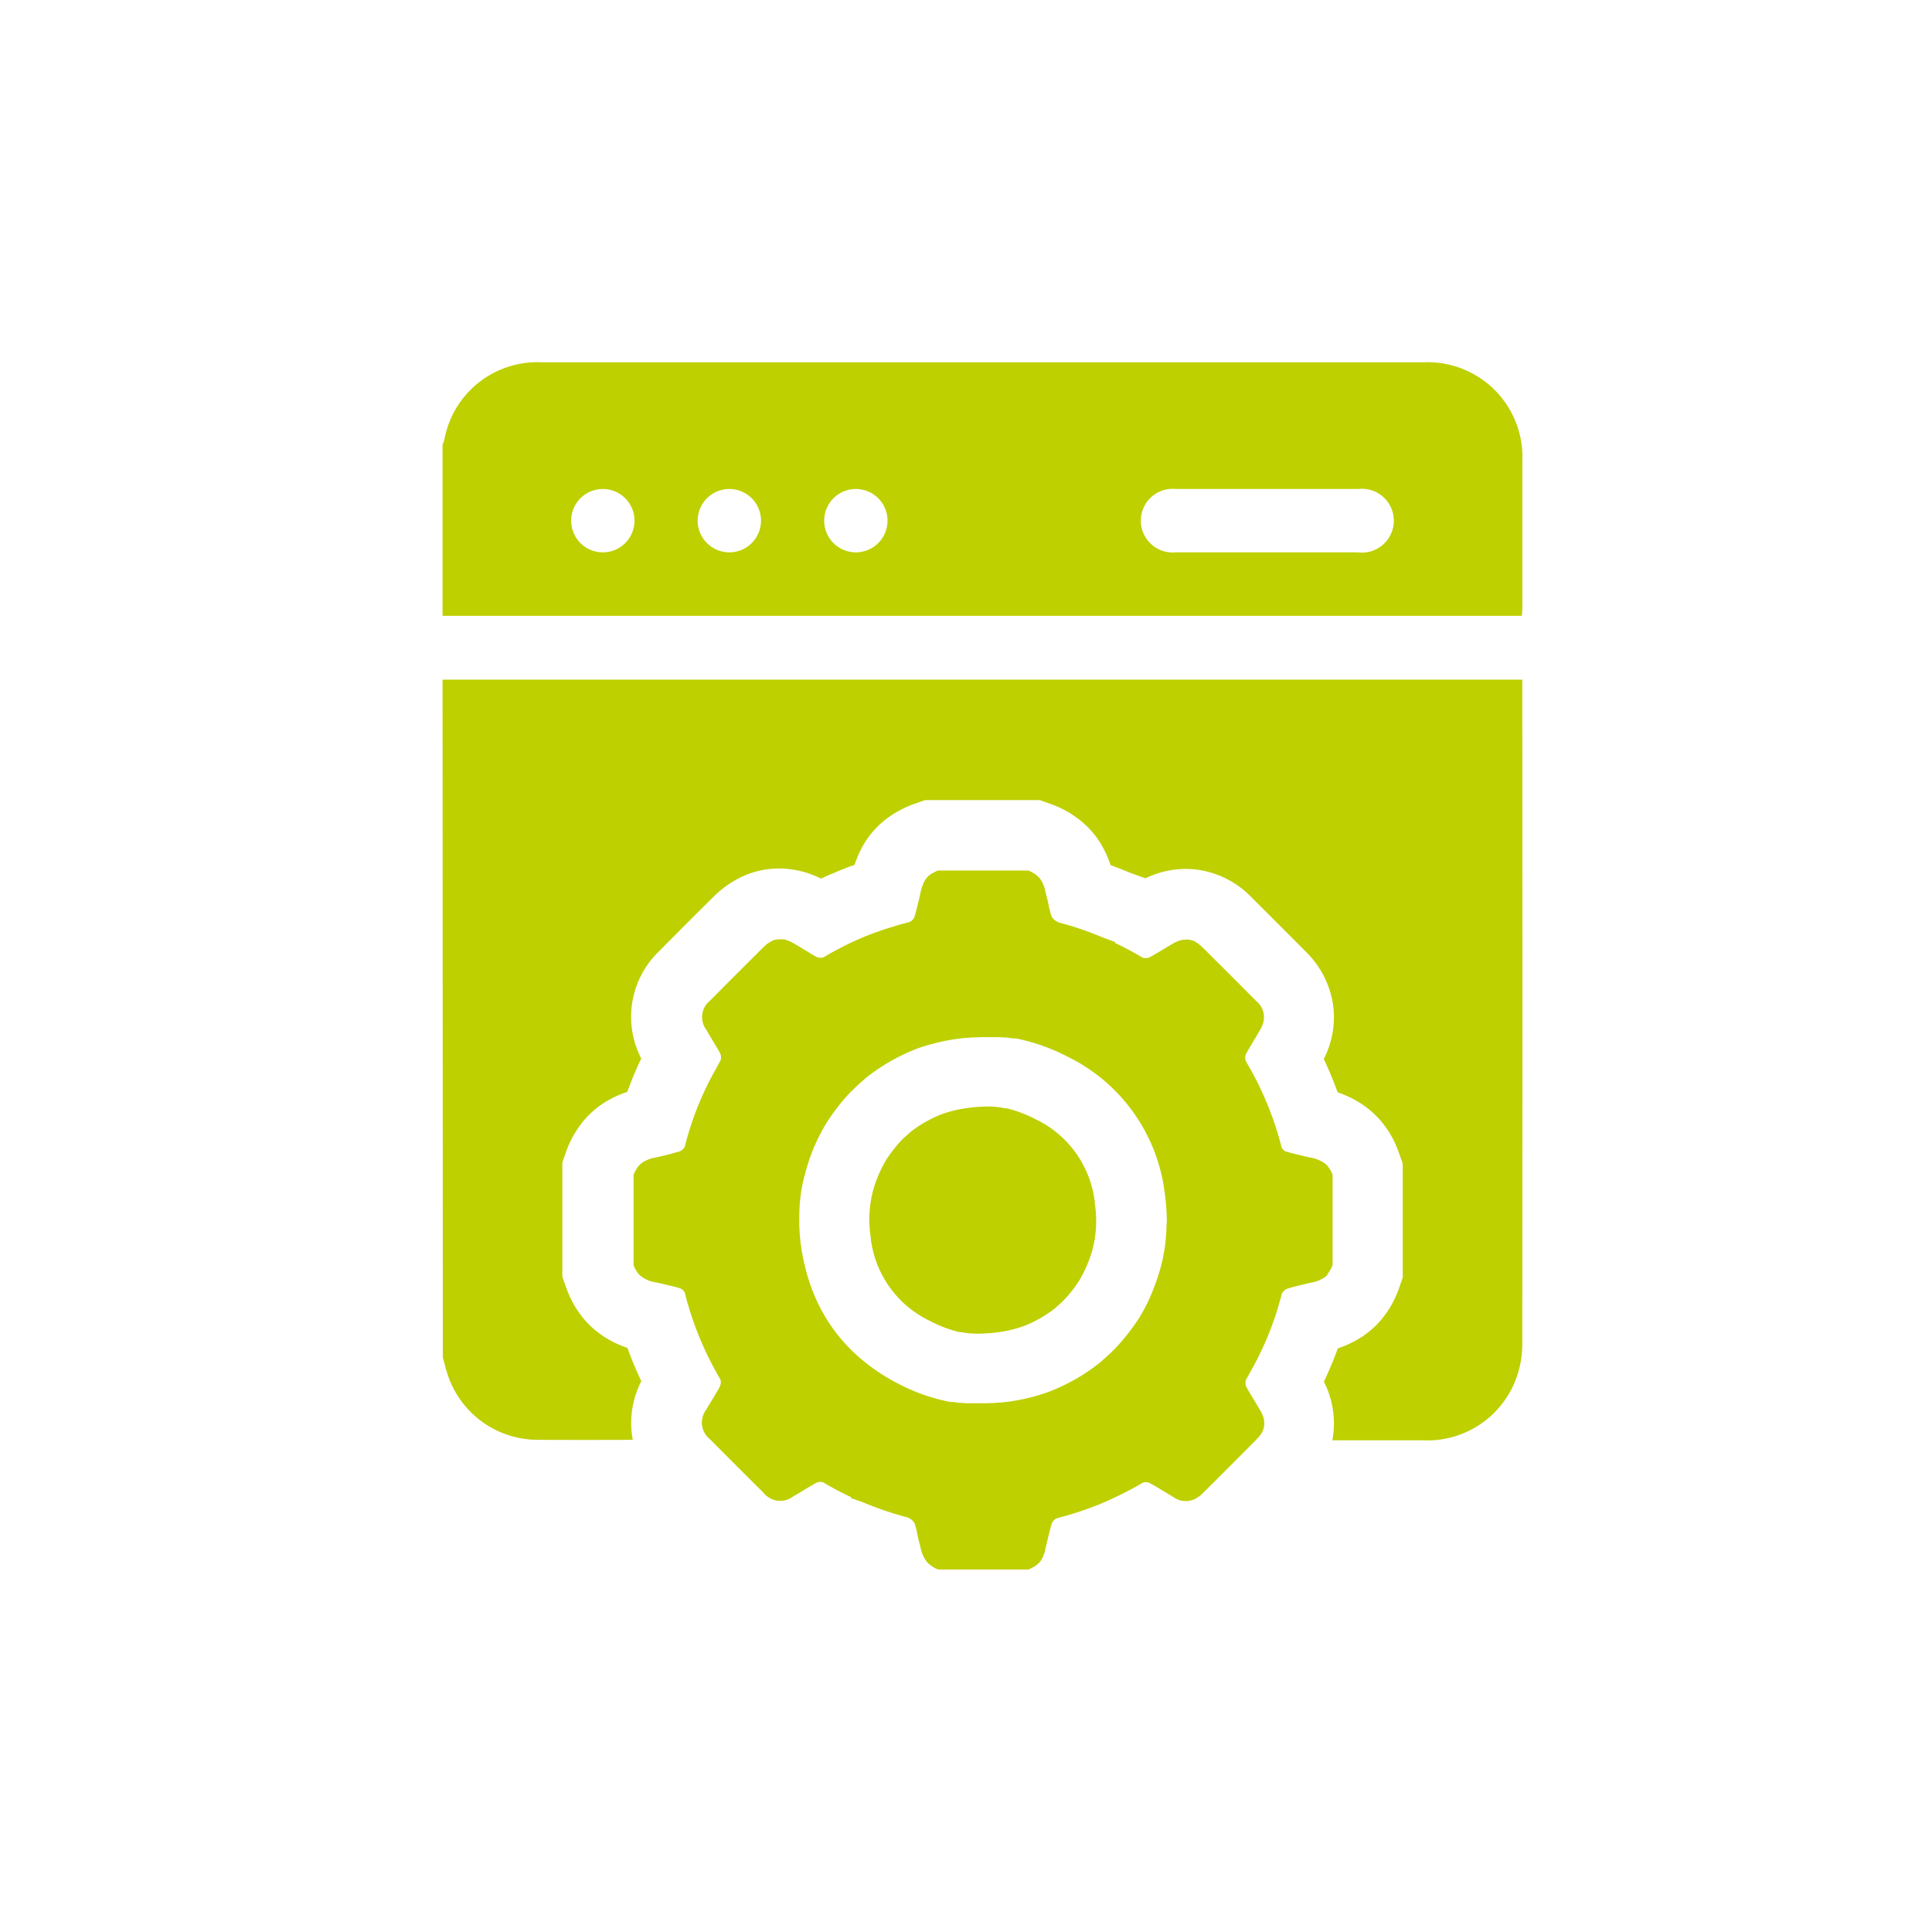
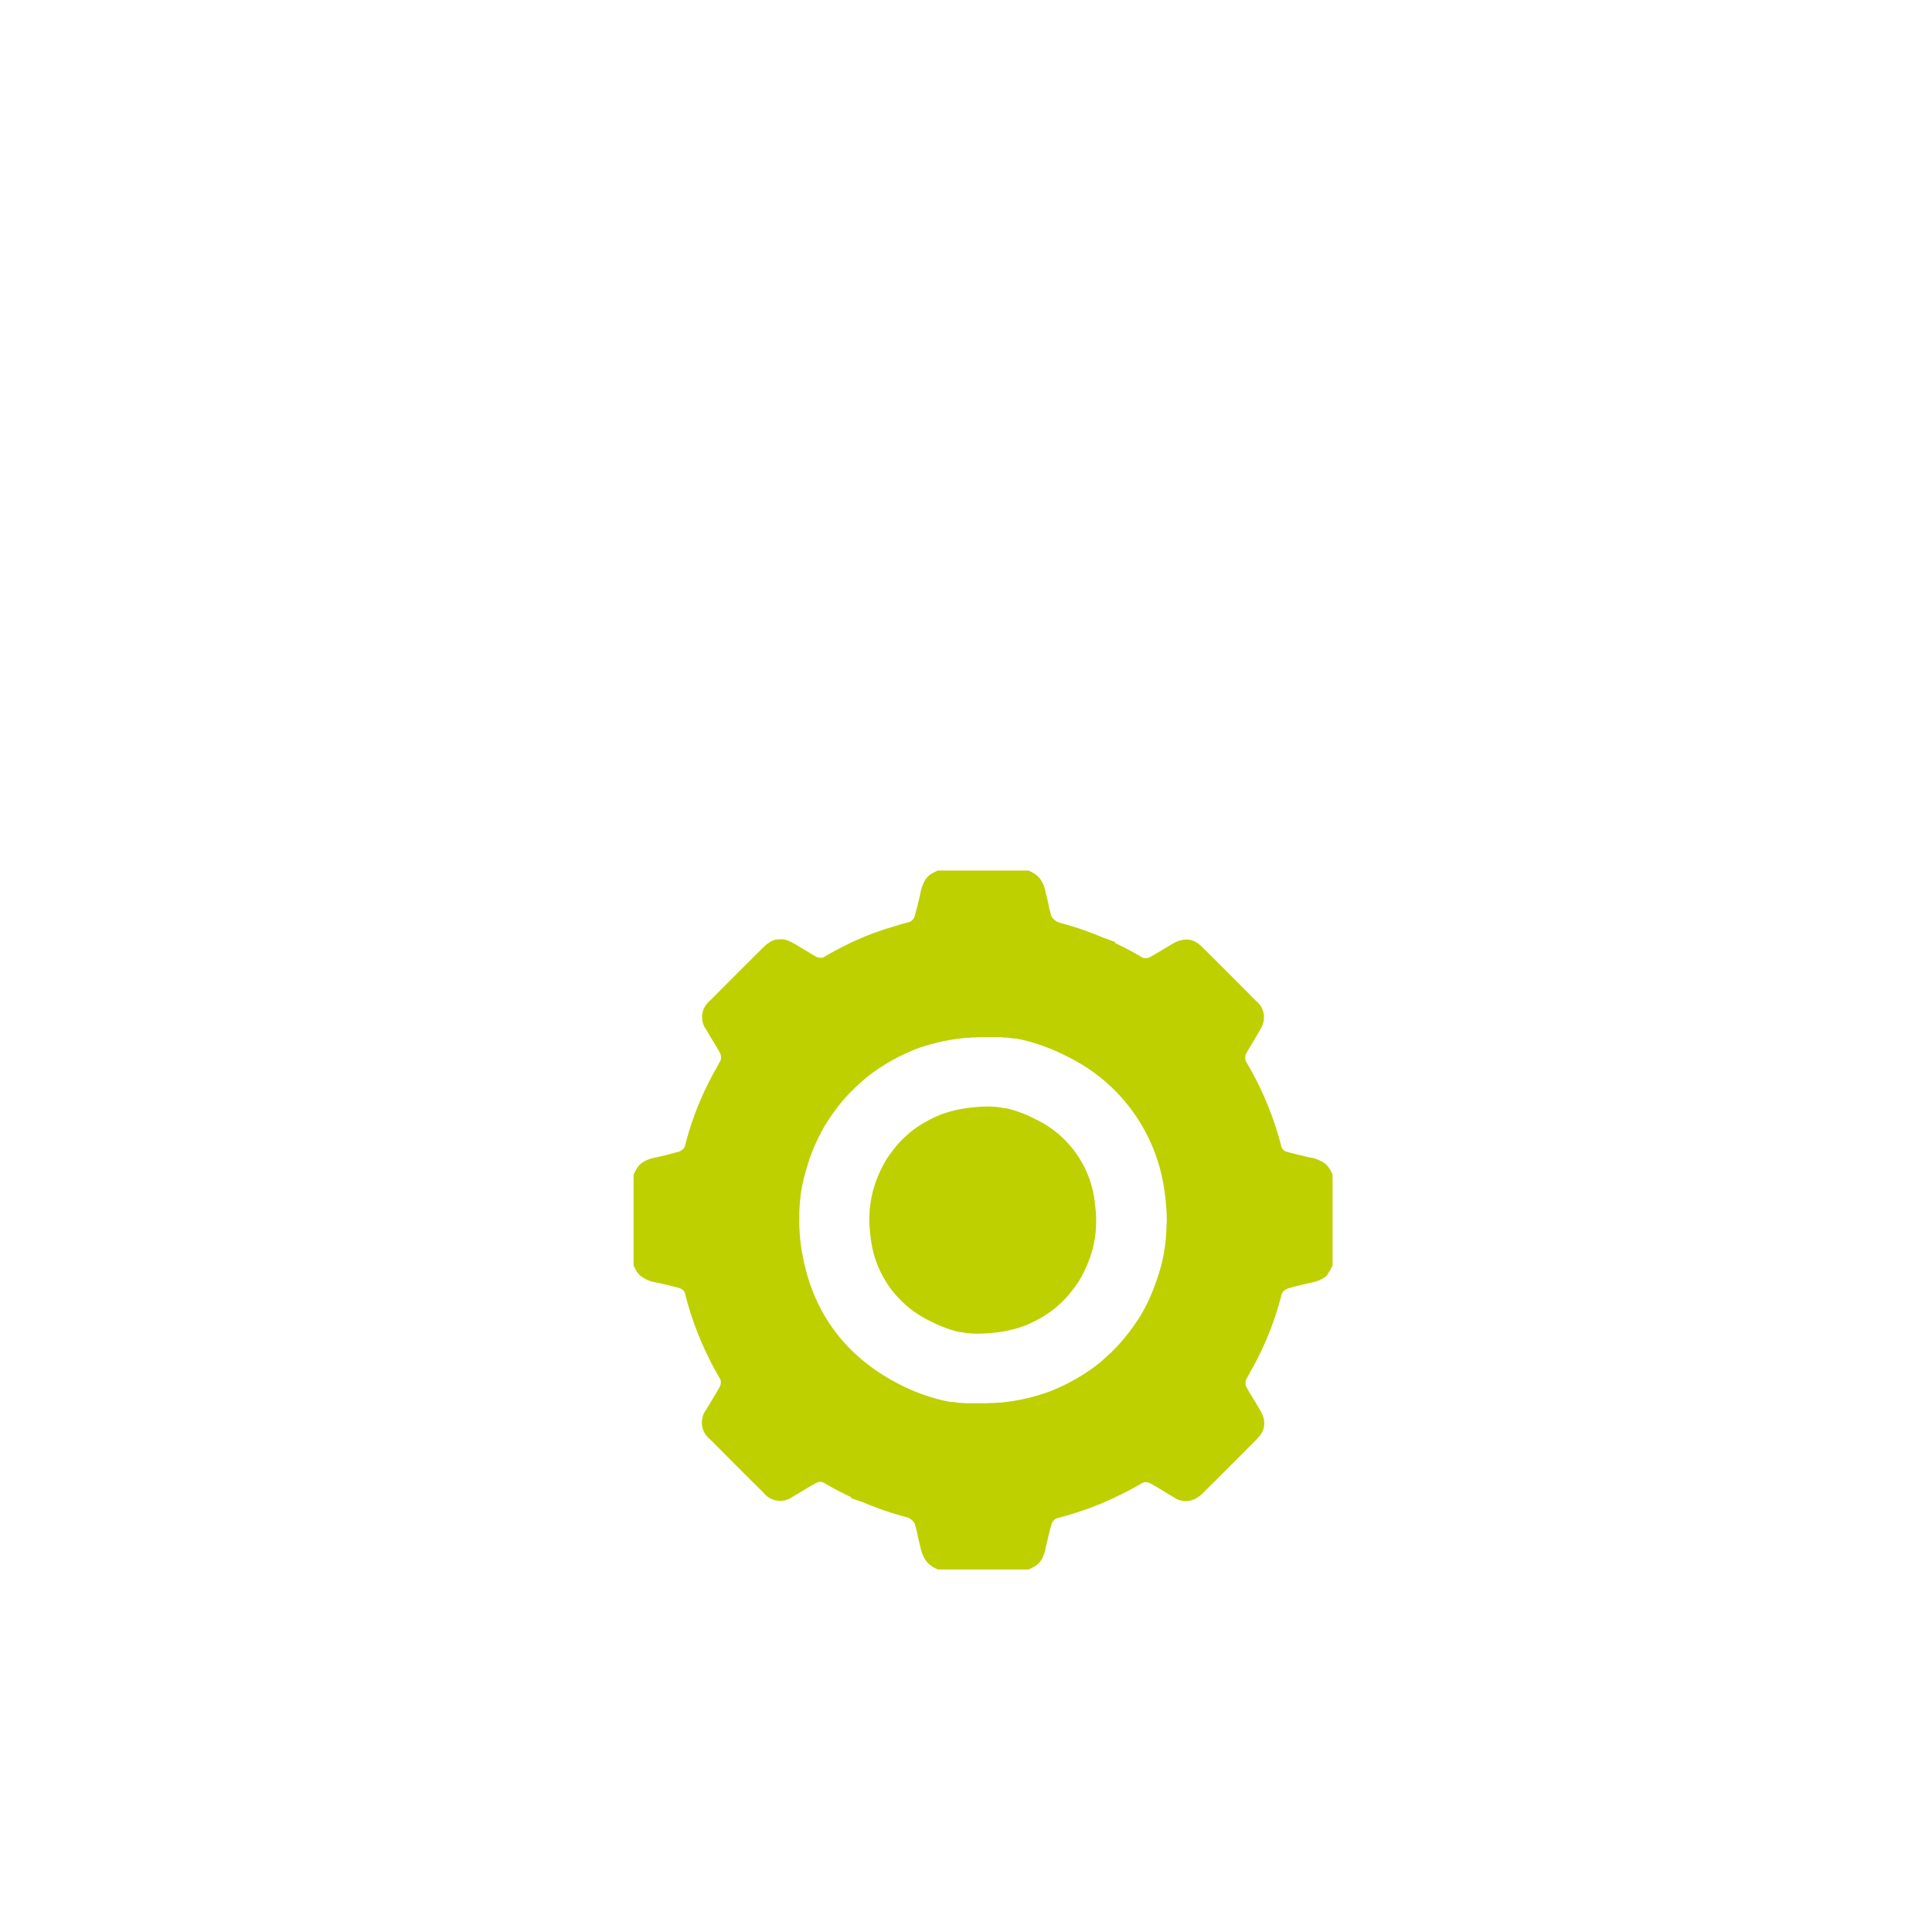
<svg xmlns="http://www.w3.org/2000/svg" width="48" height="48" viewBox="0 0 48 48">
  <defs>
    <clipPath id="clip-path">
      <rect id="Bold_book-book-pages" data-name="Bold / book-book-pages" width="48" height="48" transform="translate(3130 -218)" fill="#bed000" />
    </clipPath>
  </defs>
  <g id="ico_site-auto" transform="translate(-3130 218)" clip-path="url(#clip-path)">
    <g id="Groupe_10545" data-name="Groupe 10545" transform="translate(1475.422 -5885.069)">
-       <path id="Tracé_14894" data-name="Tracé 14894" d="M1692.4,5682.1v-3.569a2.356,2.356,0,0,0-2.456-2.461h-21.9a2.35,2.35,0,0,0-2.427,1.926,1.158,1.158,0,0,1-.044.121v4.252h26.813A1.789,1.789,0,0,0,1692.4,5682.1Zm-22.852-1.308a.787.787,0,1,1,.794-.8.787.787,0,0,1-.794.8Zm3.149,0a.787.787,0,1,1,.788-.8.787.787,0,0,1-.788.8Zm3.141,0a.787.787,0,1,1,.79-.774.787.787,0,0,1-.79.774Zm12.472,0h-4.524a.791.791,0,1,1,.012-1.574h4.525a.793.793,0,1,1-.012,1.574Z" fill="#bed000" />
-       <path id="Tracé_14895" data-name="Tracé 14895" d="M1665.58,5719.17c.04.142.073.286.12.426a2.359,2.359,0,0,0,2.247,1.62q1.176.005,2.353,0c-.009-.046-.018-.093-.024-.14a2.279,2.279,0,0,1,.235-1.316q-.192-.408-.345-.829a2.536,2.536,0,0,1-.476-.213,1.778,1.778,0,0,1-.178-.115l-.05-.036a2.193,2.193,0,0,1-.477-.483,2.42,2.42,0,0,1-.336-.64l-.1-.278v-2.839l.1-.286a2.4,2.4,0,0,1,.2-.425l.015-.027.032-.049c.008-.014.019-.03.031-.048a2.235,2.235,0,0,1,.835-.751,2.524,2.524,0,0,1,.4-.169q.153-.422.347-.829a2.26,2.26,0,0,1,.446-2.668c.446-.451.9-.907,1.357-1.357a2.682,2.682,0,0,1,.25-.219h0l.058-.043a2.587,2.587,0,0,1,.234-.149,2.19,2.19,0,0,1,1.081-.286,2.338,2.338,0,0,1,1.041.252l.089-.042c.072-.033.138-.061.2-.086l.024-.01.015-.006.086-.038c.1-.041.2-.08.3-.119l.016-.006h.012l.091-.034c.017-.053.036-.1.057-.155a2.234,2.234,0,0,1,1.029-1.179,2.42,2.42,0,0,1,.381-.176l.287-.1h2.845l.282.1a2.406,2.406,0,0,1,.621.325,2.217,2.217,0,0,1,.659.734,2.526,2.526,0,0,1,.2.457c.155.056.309.117.461.181l.228.083.178.063a2.334,2.334,0,0,1,1-.234,2.285,2.285,0,0,1,1.634.707c.442.439.893.891,1.34,1.341a2.32,2.32,0,0,1,.691,1.36,2.274,2.274,0,0,1-.235,1.315q.192.409.345.83a2.48,2.48,0,0,1,.474.213,1.913,1.913,0,0,1,.182.117l.049.036a2.193,2.193,0,0,1,.476.481,2.406,2.406,0,0,1,.335.64l.1.277v2.839l-.1.286a2.439,2.439,0,0,1-.2.427l-.014.025-.03.047-.032.049a2.24,2.24,0,0,1-.835.752,2.537,2.537,0,0,1-.4.169q-.154.423-.347.829a2.289,2.289,0,0,1,.21,1.457h2.238a2.353,2.353,0,0,0,2.4-1.763,2.487,2.487,0,0,0,.081-.621q.007-8.162,0-16.324v-.19h-26.826Z" transform="translate(0 -18.375)" fill="#bed000" />
      <path id="Tracé_14896" data-name="Tracé 14896" d="M1706.5,5740.09v-.015a2.613,2.613,0,0,0-1.478-2.062,3.187,3.187,0,0,0-.708-.268.909.909,0,0,1-.136-.018,2.02,2.02,0,0,0-.343-.027,3.806,3.806,0,0,0-.5.038,2.979,2.979,0,0,0-.672.166c-.1.041-.18.079-.255.118a2.944,2.944,0,0,0-.485.31l-.017.015-.04.036-.011.01-.012.01c-.029.025-.058.051-.087.078-.061.06-.113.115-.16.17a3.509,3.509,0,0,0-.277.37,3.138,3.138,0,0,0-.333.785,2.827,2.827,0,0,0-.059,1.1.144.144,0,0,0,.006.05v.014a2.613,2.613,0,0,0,1.479,2.061,3.163,3.163,0,0,0,.707.27.7.7,0,0,1,.136.018,2.178,2.178,0,0,0,.343.024,3.893,3.893,0,0,0,.5-.035,2.977,2.977,0,0,0,.672-.166c.1-.041.18-.08.255-.118a3.033,3.033,0,0,0,.485-.31l.017-.015.04-.037.011-.009.011-.01c.03-.025.059-.052.088-.079.061-.06.113-.115.16-.17a3.417,3.417,0,0,0,.277-.371,3.156,3.156,0,0,0,.333-.785,2.824,2.824,0,0,0,.058-1.1A.182.182,0,0,1,1706.5,5740.09Z" transform="translate(-24.722 -43.14)" fill="#bed000" />
      <path id="Tracé_14897" data-name="Tracé 14897" d="M1698.58,5728.16a.37.37,0,0,0,.038-.052.182.182,0,0,0,.015-.022l.008-.015a.707.707,0,0,0,.064-.132h0V5725.7h0a.7.7,0,0,0-.043-.1c-.008-.015-.017-.03-.026-.044s-.019-.028-.029-.041a.456.456,0,0,0-.1-.107h-.006a.507.507,0,0,0-.055-.036.831.831,0,0,0-.271-.1c-.043-.007-.086-.019-.13-.027l-.077-.019-.2-.048c-.066-.018-.133-.034-.2-.054h-.013l-.019-.008a.222.222,0,0,1-.033-.022.172.172,0,0,1-.025-.021.177.177,0,0,1-.028-.035.114.114,0,0,1-.014-.03,7.875,7.875,0,0,0-.234-.76,8.038,8.038,0,0,0-.461-1.034c-.042-.079-.085-.156-.129-.233-.021-.036-.041-.073-.062-.109a.119.119,0,0,1-.009-.026.225.225,0,0,1,.013-.152c.094-.173.2-.34.3-.512l.043-.073a.986.986,0,0,0,.073-.153c.006-.017.011-.033.015-.049a.517.517,0,0,0-.182-.531h0q-.663-.668-1.331-1.331l-.047-.044-.015-.012-.032-.026-.017-.013-.03-.021-.018-.011-.029-.017-.019-.009-.03-.013-.017-.007-.033-.01h-.014a.322.322,0,0,0-.048-.009h-.058a.441.441,0,0,0-.067.005h-.007a.516.516,0,0,0-.072.018h-.014c-.025.009-.049.019-.073.029l-.014.005c-.026.013-.053.026-.08.042h0l-.054.032-.182.109-.1.059c-.082.049-.165.1-.25.144a.167.167,0,0,1-.04.015h0a.278.278,0,0,1-.045,0h-.052a.15.15,0,0,1-.038-.014h0c-.223-.133-.451-.253-.683-.363l.015-.019h0l-.172-.063-.117-.042-.192-.078c-.119-.047-.238-.092-.359-.134-.093-.032-.187-.062-.282-.09s-.19-.055-.286-.081l-.019-.01a.343.343,0,0,1-.161-.141c-.023-.077-.043-.155-.063-.233a2.743,2.743,0,0,0-.071-.307.056.056,0,0,0-.007-.033.075.075,0,0,1-.007-.032c0-.011-.01-.049-.016-.073a.8.8,0,0,0-.079-.192l-.006-.01a.475.475,0,0,0-.129-.147l-.02-.016a.378.378,0,0,0-.033-.021.657.657,0,0,0-.149-.075h-2.241l-.031.013q-.034.015-.066.032l-.03.017a.447.447,0,0,0-.115.08.5.5,0,0,0-.062.073.668.668,0,0,0-.072.14.911.911,0,0,0-.054.183c-.007.036-.016.07-.023.105-.02.082-.039.164-.059.245s-.042.163-.065.244a.23.23,0,0,1-.128.146l-.071.019-.071.02c-.046.012-.092.024-.138.038l-.064.02c-.071.022-.143.043-.214.067h-.014l-.13.046-.13.046h-.005l-.263.1-.082.036-.111.048-.071.031c-.1.045-.195.093-.291.142q-.243.123-.48.263a.125.125,0,0,1-.037.012h-.054l-.042-.006h-.006a.208.208,0,0,1-.038-.015c-.069-.037-.136-.076-.2-.117-.127-.075-.253-.153-.381-.227h0c-.028-.016-.055-.03-.082-.042l-.026-.01-.053-.021-.029-.008-.047-.011h-.133l-.039.006h-.023l-.042.014-.02.006a.53.53,0,0,0-.06.029.668.668,0,0,0-.075.05h-.007l-.044.037-.044.041q-.675.669-1.344,1.344a.523.523,0,0,0-.089.721c.079.138.162.272.244.409.034.058.069.116.1.175a.245.245,0,0,1,.017.15.155.155,0,0,1-.016.044c-.016.026-.03.053-.044.08s-.028.054-.043.081q-.132.229-.247.465l-.008.016a7.65,7.65,0,0,0-.3.709c-.03.082-.059.166-.086.249q-.082.25-.147.508a.188.188,0,0,1-.057.085.281.281,0,0,1-.068.047l-.023.009-.085.023c-.089.025-.178.048-.268.07l-.118.028c-.047.01-.093.021-.139.03a.925.925,0,0,0-.125.034.822.822,0,0,0-.111.049.551.551,0,0,0-.113.076.457.457,0,0,0-.083.1l-.015.023-.008.014a.679.679,0,0,0-.064.132v2.241h0l.011.028a.638.638,0,0,0,.087.155.418.418,0,0,0,.047.058.467.467,0,0,0,.058.05h.007l.026.019.028.018a.769.769,0,0,0,.127.06.921.921,0,0,0,.13.036h.014c.043.008.086.019.13.028.093.023.187.045.28.066.067.018.133.034.2.054a.232.232,0,0,1,.112.084.127.127,0,0,1,.018.038c.024.1.049.188.076.281a7.846,7.846,0,0,0,.4,1.083,8.191,8.191,0,0,0,.4.771.128.128,0,0,1,.014.041.242.242,0,0,1-.01.118.2.2,0,0,1-.007.02c-.107.2-.23.389-.344.583a.528.528,0,0,0,.094.734h0l.011.011q.657.662,1.32,1.32a.529.529,0,0,0,.734.092c.2-.113.385-.236.584-.343a.214.214,0,0,1,.179,0q.335.2.683.361l-.015.019c.1.034.194.07.29.1a7.938,7.938,0,0,0,1.12.382.359.359,0,0,1,.18.152c.023.077.043.155.062.233a2.693,2.693,0,0,0,.071.307.363.363,0,0,0,.014.065.841.841,0,0,0,.1.265.479.479,0,0,0,.155.173.665.665,0,0,0,.182.1h2.241a.758.758,0,0,0,.127-.062.5.5,0,0,0,.249-.292.875.875,0,0,0,.053-.183c.007-.035.016-.07.023-.1.039-.164.077-.328.124-.489a.233.233,0,0,1,.128-.146l.142-.039.138-.038.058-.018c.074-.022.148-.045.221-.069h0q.275-.092.541-.2l.04-.018c.075-.032.149-.064.224-.1a8.215,8.215,0,0,0,.77-.4.215.215,0,0,1,.178.007c.2.108.389.231.584.345a.519.519,0,0,0,.554.041.66.66,0,0,0,.075-.049l.007,0a.9.9,0,0,0,.088-.077q.665-.659,1.324-1.325h0l.02-.02a1.077,1.077,0,0,0,.075-.085c.011-.014.021-.027.031-.042a.459.459,0,0,0,.08-.343v-.017a.628.628,0,0,0-.023-.084.92.92,0,0,0-.071-.15c-.079-.137-.162-.271-.244-.408l-.026-.043q-.039-.064-.075-.132a.16.16,0,0,1-.009-.021.244.244,0,0,1-.011-.049c0-.009,0-.019,0-.027a.2.2,0,0,1,.021-.1c.01-.017.019-.034.029-.051l.039-.072.02-.037c.02-.034.038-.069.057-.1a7.685,7.685,0,0,0,.562-1.271c.016-.047.031-.094.046-.142.045-.142.086-.285.123-.43v-.006a.258.258,0,0,1,.147-.137c.068-.021.137-.04.206-.057l.074-.019.19-.046.047-.011.093-.02a.8.8,0,0,0,.236-.083.494.494,0,0,0,.153-.115Zm-4-1.259c0,.134-.008.268-.021.4a4.053,4.053,0,0,1-.127.7c-.021.076-.044.149-.068.224s-.048.143-.074.212a4.756,4.756,0,0,1-.2.471c-.058.116-.121.229-.187.338-.032.05-.065.1-.1.149s-.069.1-.106.147c-.073.1-.15.194-.231.289l-.023.026c-.051.059-.1.114-.156.169-.031.032-.061.063-.093.094s-.053.048-.08.072l-.084.076-.1.09a4.75,4.75,0,0,1-.8.517c-.137.07-.274.132-.411.188a4.585,4.585,0,0,1-.53.167c-.091.023-.183.043-.277.061s-.188.033-.284.045l-.176.021-.056,0-.119.01h-.068l-.107.006h-.5l-.11-.01h-.053c-.055-.006-.109-.014-.164-.023h-.067a4.657,4.657,0,0,1-.974-.3c-.054-.023-.108-.048-.161-.074s-.108-.052-.161-.08c-.085-.044-.167-.09-.248-.137a4.823,4.823,0,0,1-.667-.471,4.184,4.184,0,0,1-1.205-1.682c-.033-.083-.063-.167-.091-.252-.05-.151-.091-.307-.127-.468-.008-.039-.017-.077-.025-.115-.015-.076-.03-.151-.042-.229-.005-.035-.009-.069-.014-.1-.009-.075-.017-.149-.023-.225s-.011-.149-.014-.225,0-.149,0-.224v-.112a4.27,4.27,0,0,1,.05-.558,3.922,3.922,0,0,1,.1-.443q.047-.171.1-.335c.038-.108.08-.215.124-.318a4.74,4.74,0,0,1,.306-.593l.059-.089a5.178,5.178,0,0,1,.356-.473l.02-.023.013-.015c.062-.071.126-.139.191-.2l.069-.07q.079-.075.163-.147l.1-.09c.08-.064.163-.125.247-.184a4.89,4.89,0,0,1,.552-.333c.137-.07.274-.132.412-.188a3.559,3.559,0,0,1,.4-.131l.135-.036c.055-.014.11-.026.166-.038.129-.028.263-.051.4-.068l.175-.021.057,0,.118-.01h.07l.106-.006h.5l.108.01h.055q.08.01.159.022h.067a4.4,4.4,0,0,1,.529.136,4.923,4.923,0,0,1,.768.322,4.358,4.358,0,0,1,2.4,3.354c.006.036.009.07.014.106a5.324,5.324,0,0,1,.041.673Z" transform="translate(-11.019 -29.44)" fill="#bed000" />
    </g>
  </g>
</svg>